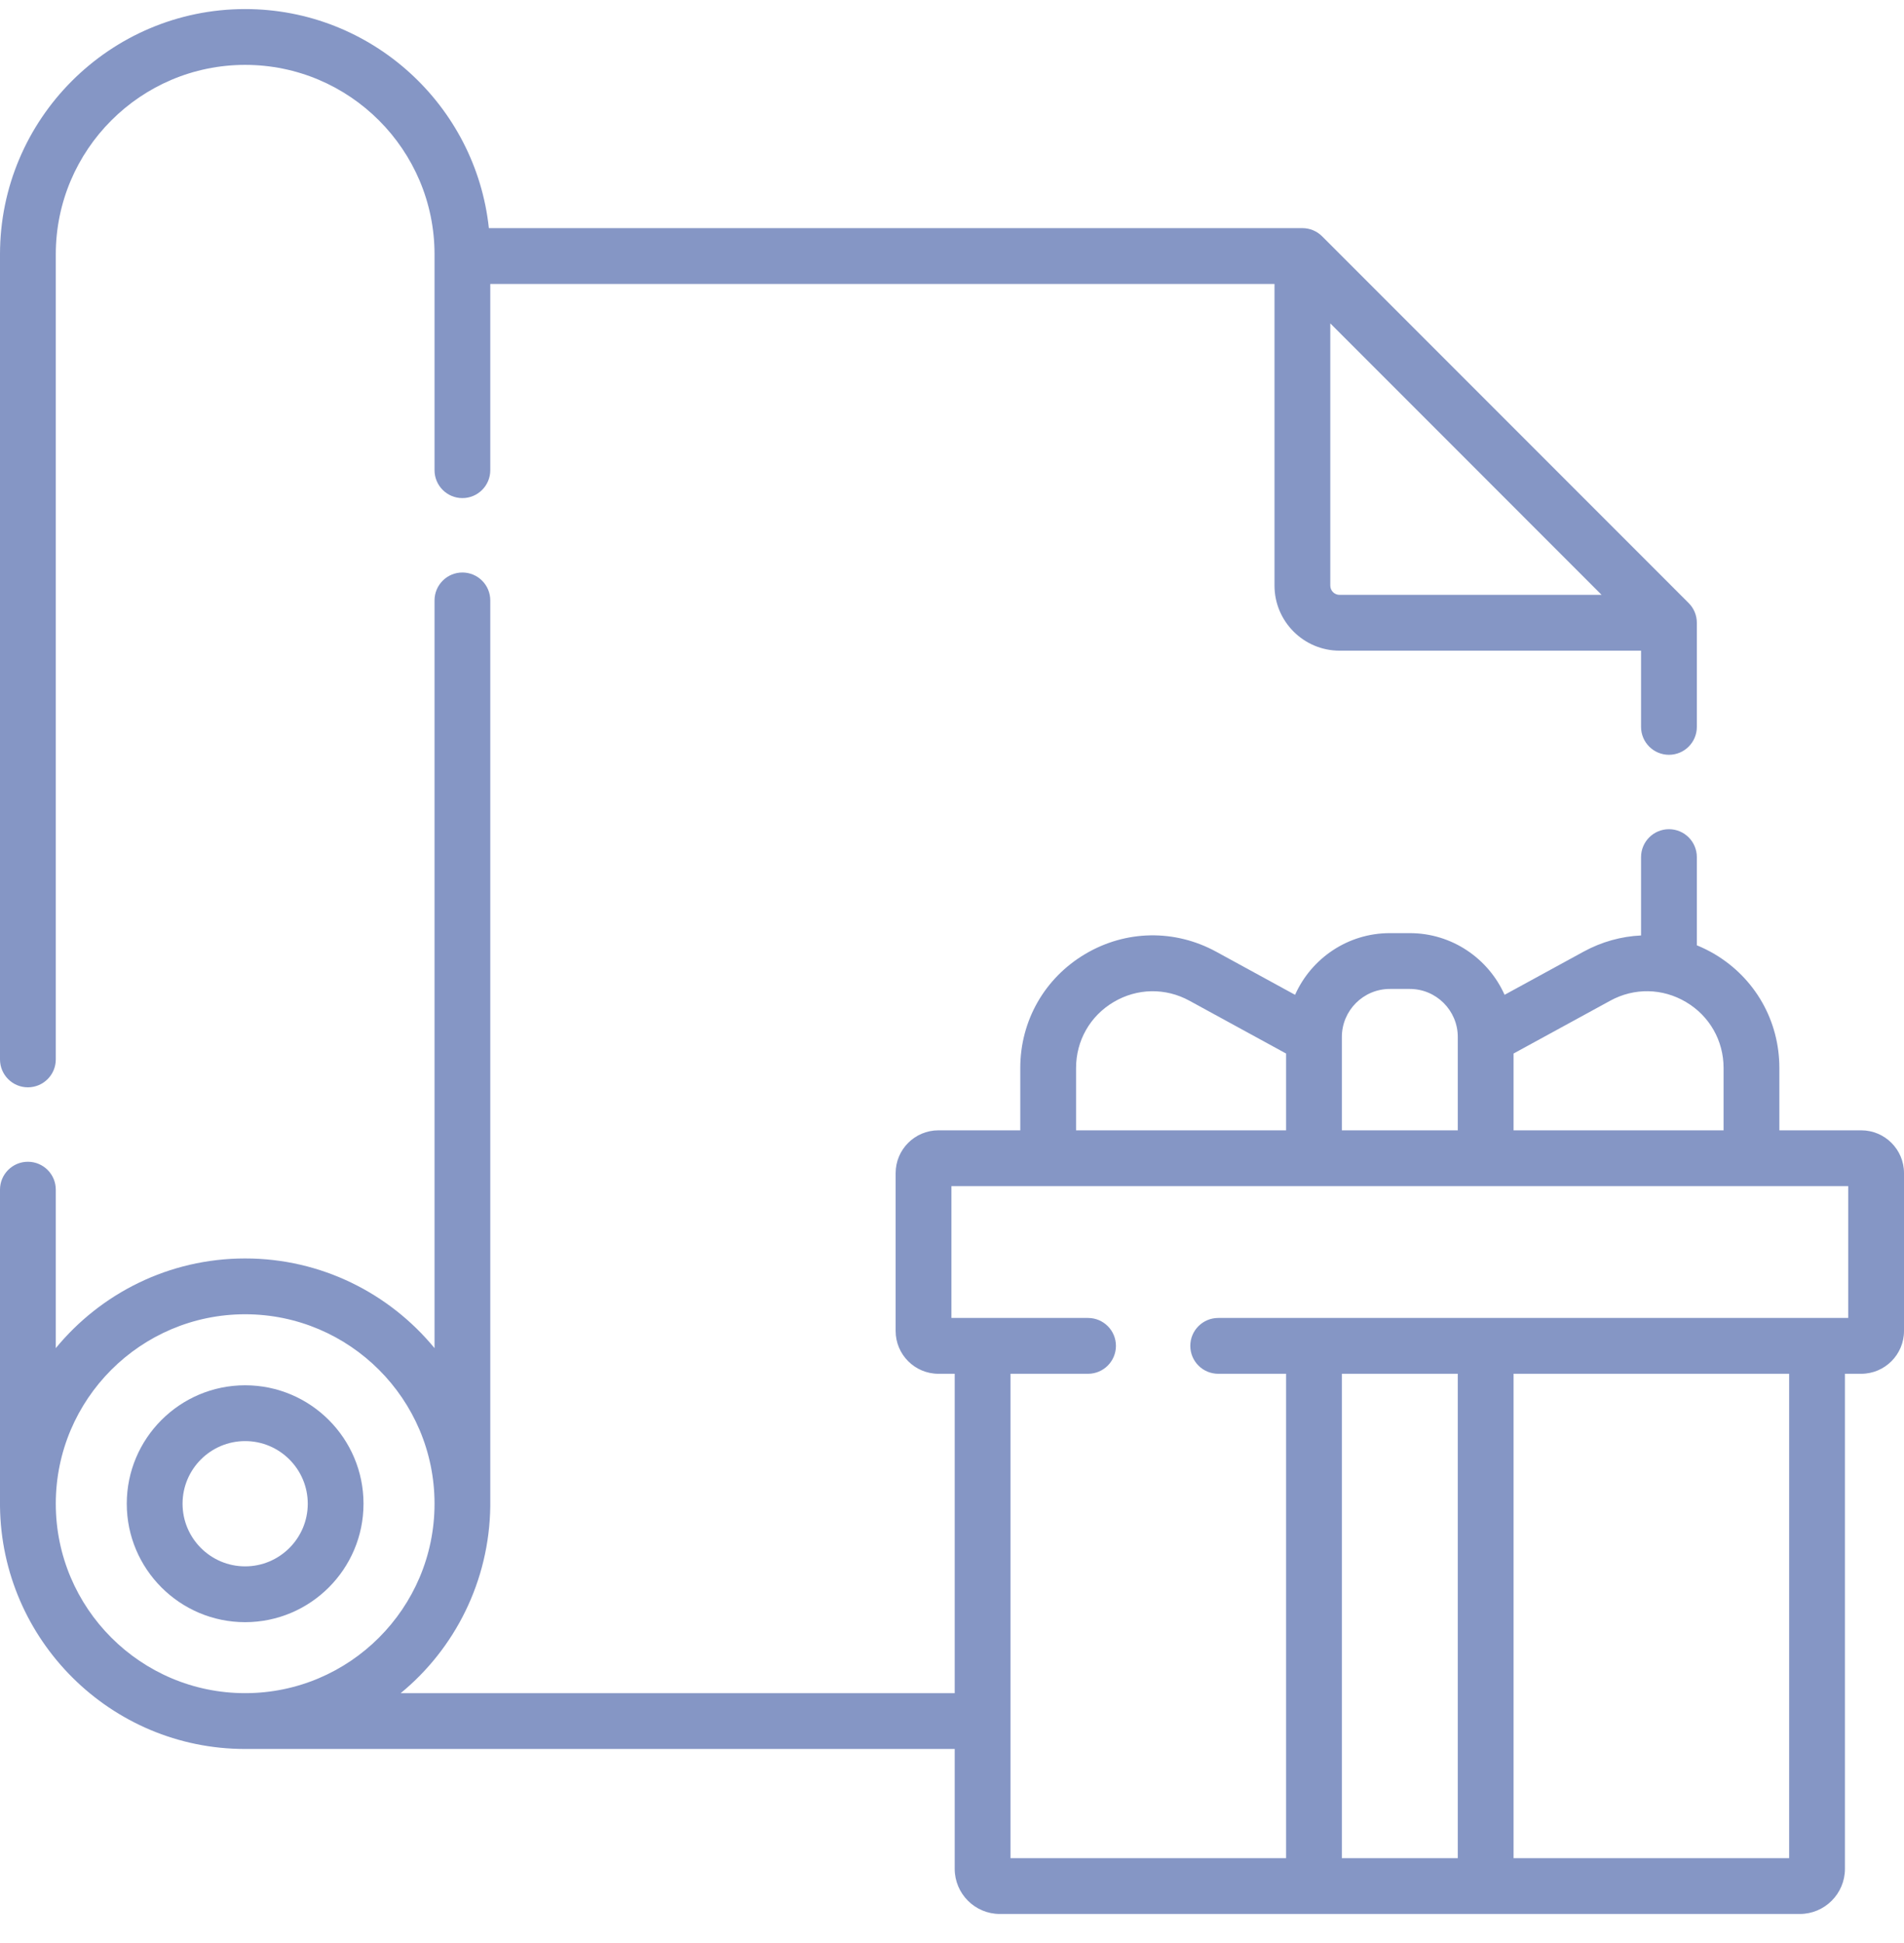
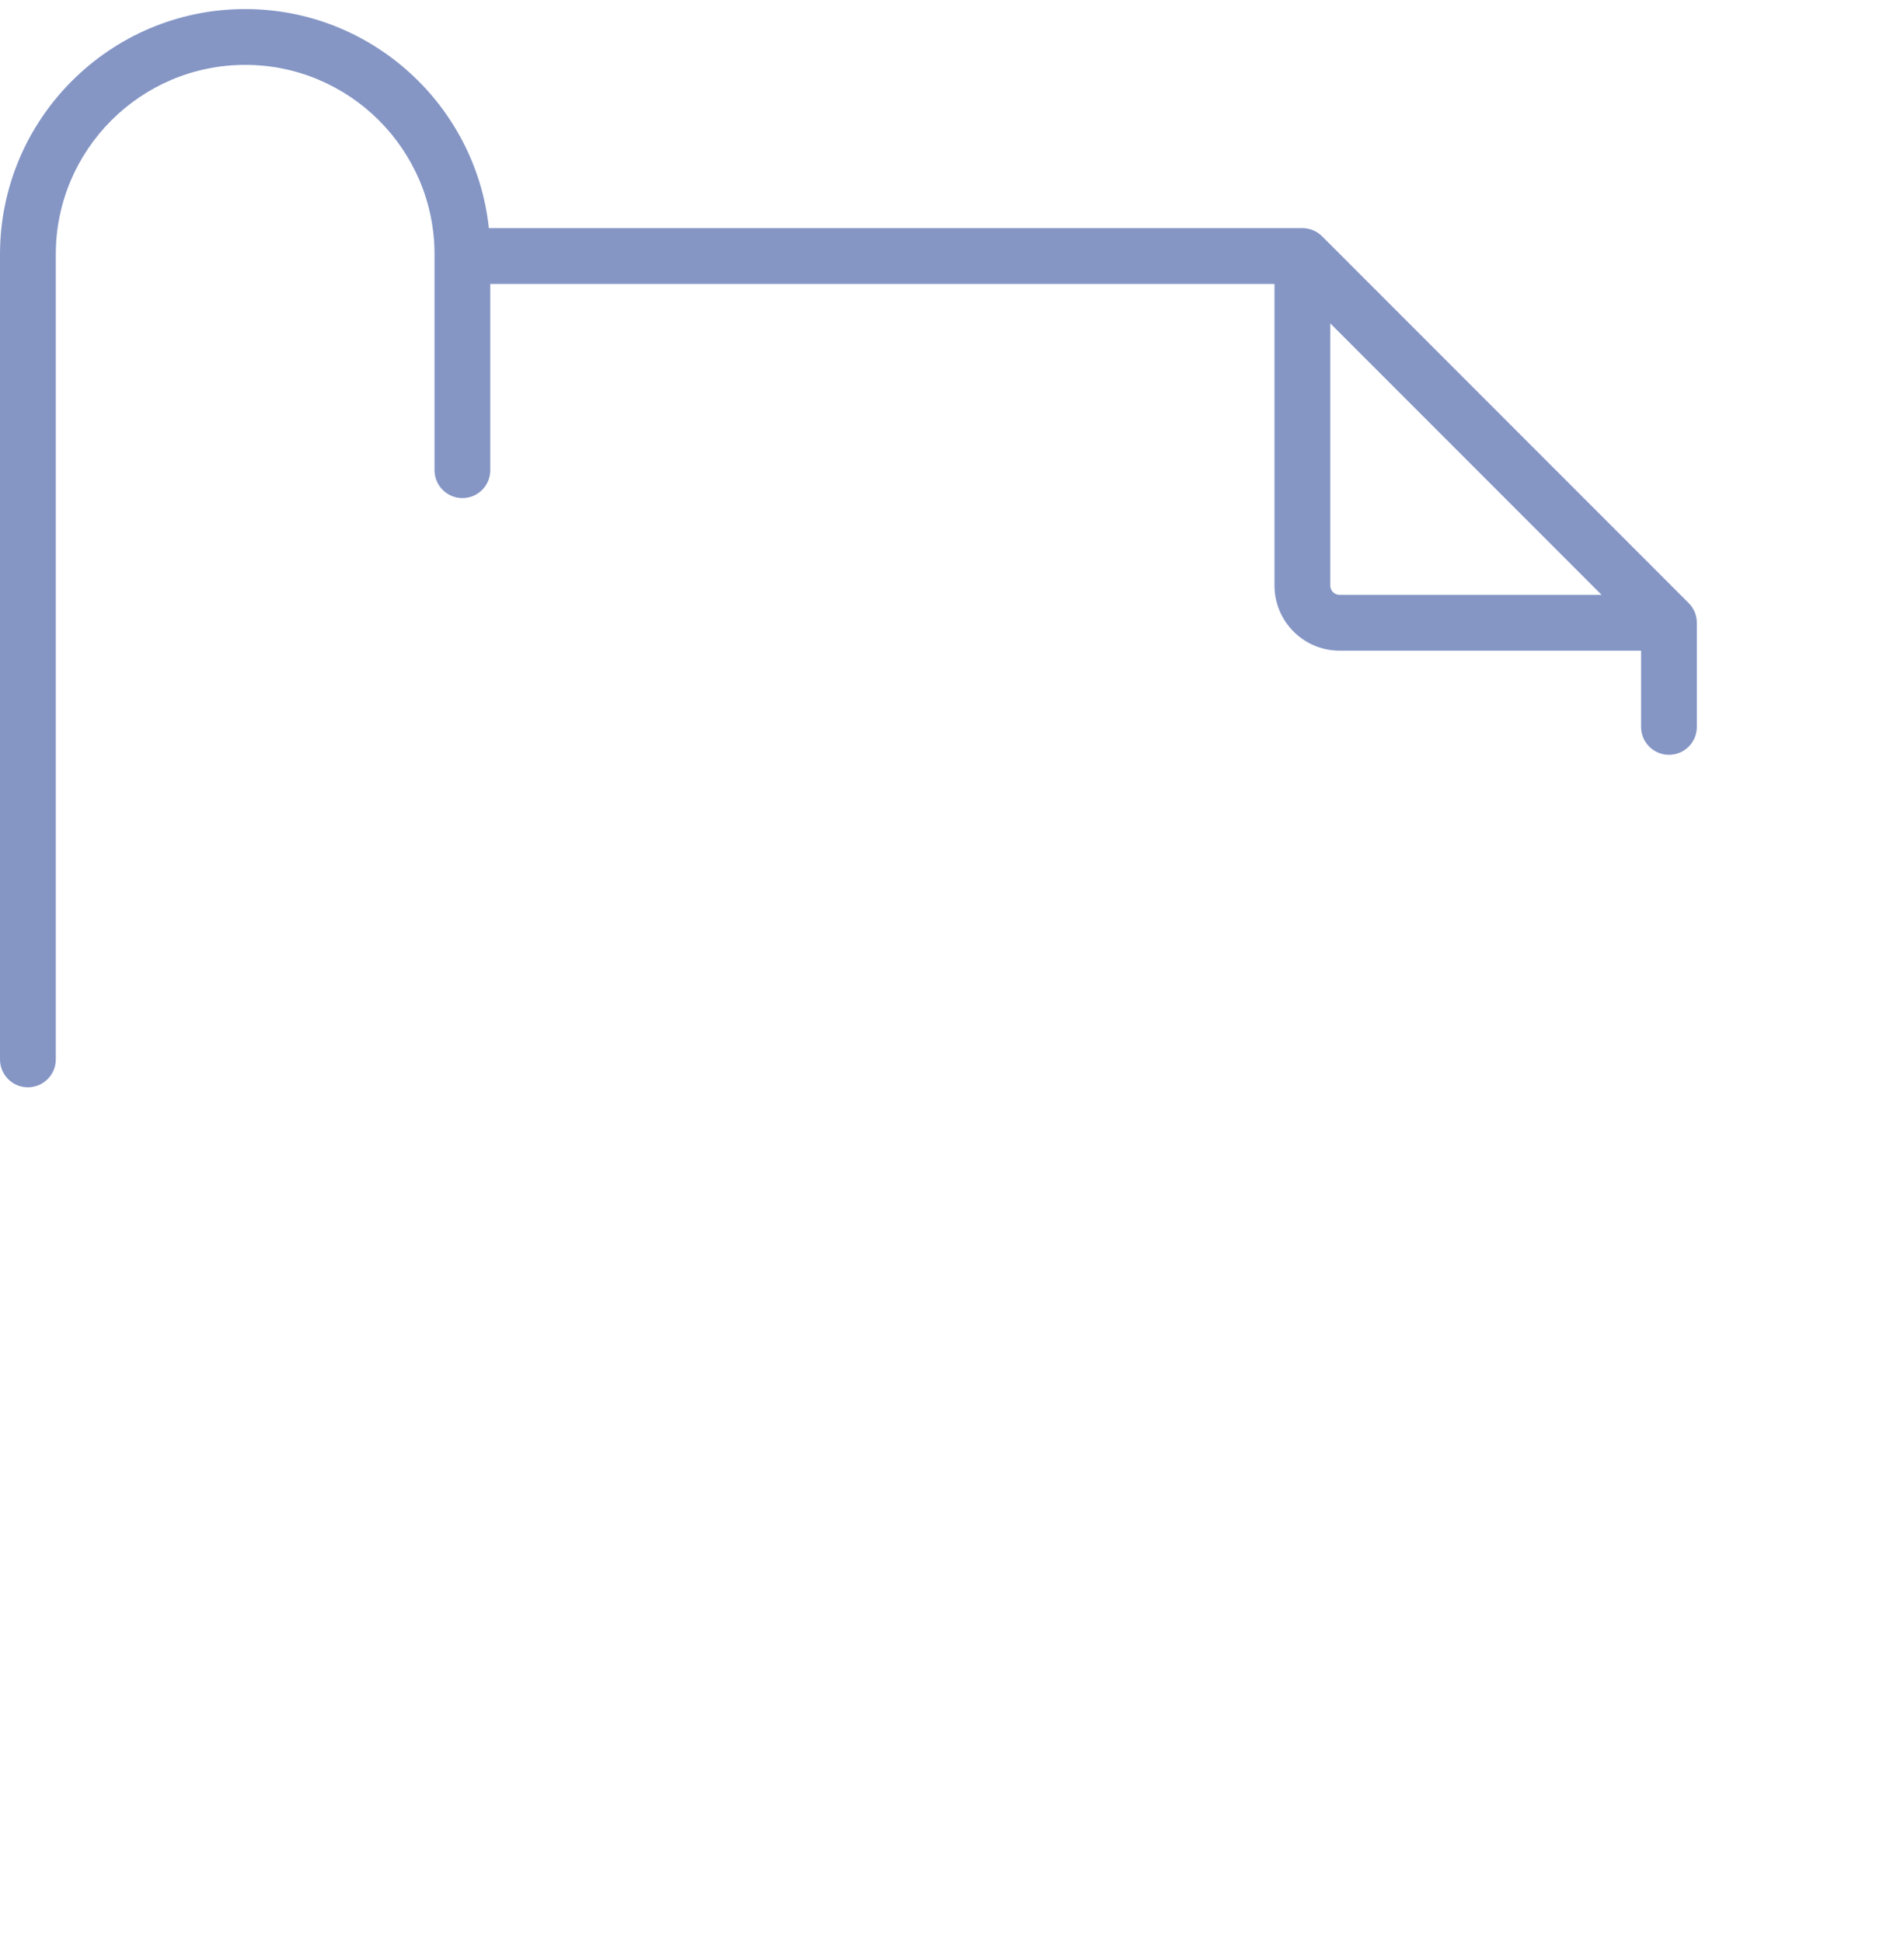
<svg xmlns="http://www.w3.org/2000/svg" fill="none" viewBox="0 0 50 51" height="51" width="50">
  <path fill="#8596C5" d="M0.732 28.54C1.137 28.54 1.465 28.212 1.465 27.808V6.676C1.465 3.934 3.696 1.703 6.438 1.703C9.18 1.703 11.411 3.934 11.411 6.676V12.342C11.411 12.746 11.739 13.074 12.143 13.074C12.547 13.074 12.875 12.746 12.875 12.342V7.453H33.469V15.37C33.469 16.312 34.236 17.079 35.178 17.079H43.095V19.08C43.095 19.484 43.423 19.812 43.828 19.812C44.232 19.812 44.56 19.484 44.56 19.08V16.347C44.56 16.152 44.483 15.966 44.345 15.829L34.719 6.202C34.582 6.065 34.395 5.988 34.201 5.988H12.838C12.494 2.761 9.755 0.238 6.438 0.238C2.888 0.238 0 3.126 0 6.676V27.808C0 28.212 0.328 28.54 0.732 28.54ZM34.934 15.37V8.488L42.059 15.614H35.178C35.043 15.614 34.934 15.505 34.934 15.37Z" />
-   <path fill="#8596C5" d="M9.546 39.47C9.546 37.755 8.152 36.361 6.438 36.361C4.723 36.361 3.329 37.755 3.329 39.47C3.329 41.184 4.723 42.579 6.438 42.579C8.152 42.578 9.546 41.184 9.546 39.47ZM4.794 39.47C4.794 38.563 5.531 37.826 6.438 37.826C7.344 37.826 8.082 38.563 8.082 39.47C8.082 40.376 7.344 41.114 6.438 41.114C5.531 41.114 4.794 40.376 4.794 39.47Z" />
-   <path fill="#8596C5" d="M48.877 29.669H46.727V28.033C46.727 26.793 46.09 25.675 45.024 25.042C44.873 24.953 44.718 24.877 44.56 24.812V22.498C44.56 22.093 44.232 21.765 43.828 21.765C43.423 21.765 43.095 22.093 43.095 22.498V24.554C42.576 24.578 42.06 24.72 41.582 24.981L39.511 26.112C39.086 25.16 38.131 24.493 37.022 24.493H36.498C35.389 24.493 34.434 25.16 34.009 26.112L31.938 24.981C30.849 24.387 29.563 24.409 28.496 25.042C27.43 25.675 26.793 26.793 26.793 28.033V29.669H24.643C24.024 29.669 23.52 30.172 23.52 30.792V34.936C23.52 35.555 24.024 36.059 24.643 36.059H25.071V44.443H10.521C11.945 43.275 12.851 41.5 12.875 39.533V15.76C12.875 15.355 12.547 15.027 12.143 15.027C11.739 15.027 11.411 15.355 11.411 15.76V35.386C10.229 33.95 8.439 33.032 6.438 33.032C4.437 33.032 2.646 33.95 1.465 35.386V31.226C1.465 30.822 1.137 30.494 0.732 30.494C0.328 30.494 0 30.822 0 31.226V39.533C0.039 43.047 2.905 45.909 6.438 45.907H25.071V49.053C25.071 49.707 25.603 50.238 26.256 50.238H47.264C47.917 50.238 48.449 49.707 48.449 49.053V36.059H48.877C49.496 36.059 50 35.555 50 34.935V30.791C50 30.172 49.496 29.669 48.877 29.669ZM1.465 39.47C1.465 36.727 3.696 34.497 6.438 34.497C9.18 34.497 11.411 36.727 11.411 39.47C11.411 42.212 9.18 44.442 6.438 44.442C3.696 44.442 1.465 42.212 1.465 39.47ZM42.285 26.267C42.914 25.922 43.659 25.936 44.276 26.302C44.894 26.668 45.262 27.315 45.262 28.033V29.669H39.747V27.653L42.285 26.267ZM36.498 25.958H37.022C37.717 25.958 38.282 26.524 38.282 27.218V29.669H35.238V27.218C35.238 26.524 35.803 25.958 36.498 25.958ZM28.258 28.033C28.258 27.315 28.626 26.668 29.244 26.302C29.861 25.936 30.606 25.923 31.235 26.267L33.773 27.653V29.669H28.258V28.033ZM38.282 36.059V48.773H35.238V36.059H38.282ZM46.984 48.773H39.747V36.059H46.984V48.773ZM48.535 34.594H31.991C31.586 34.594 31.258 34.922 31.258 35.326C31.258 35.731 31.586 36.059 31.991 36.059H33.773V48.773H26.536V36.059H28.573C28.977 36.059 29.305 35.731 29.305 35.326C29.305 34.922 28.977 34.594 28.573 34.594H24.985V31.133H48.535V34.594Z" />
</svg>